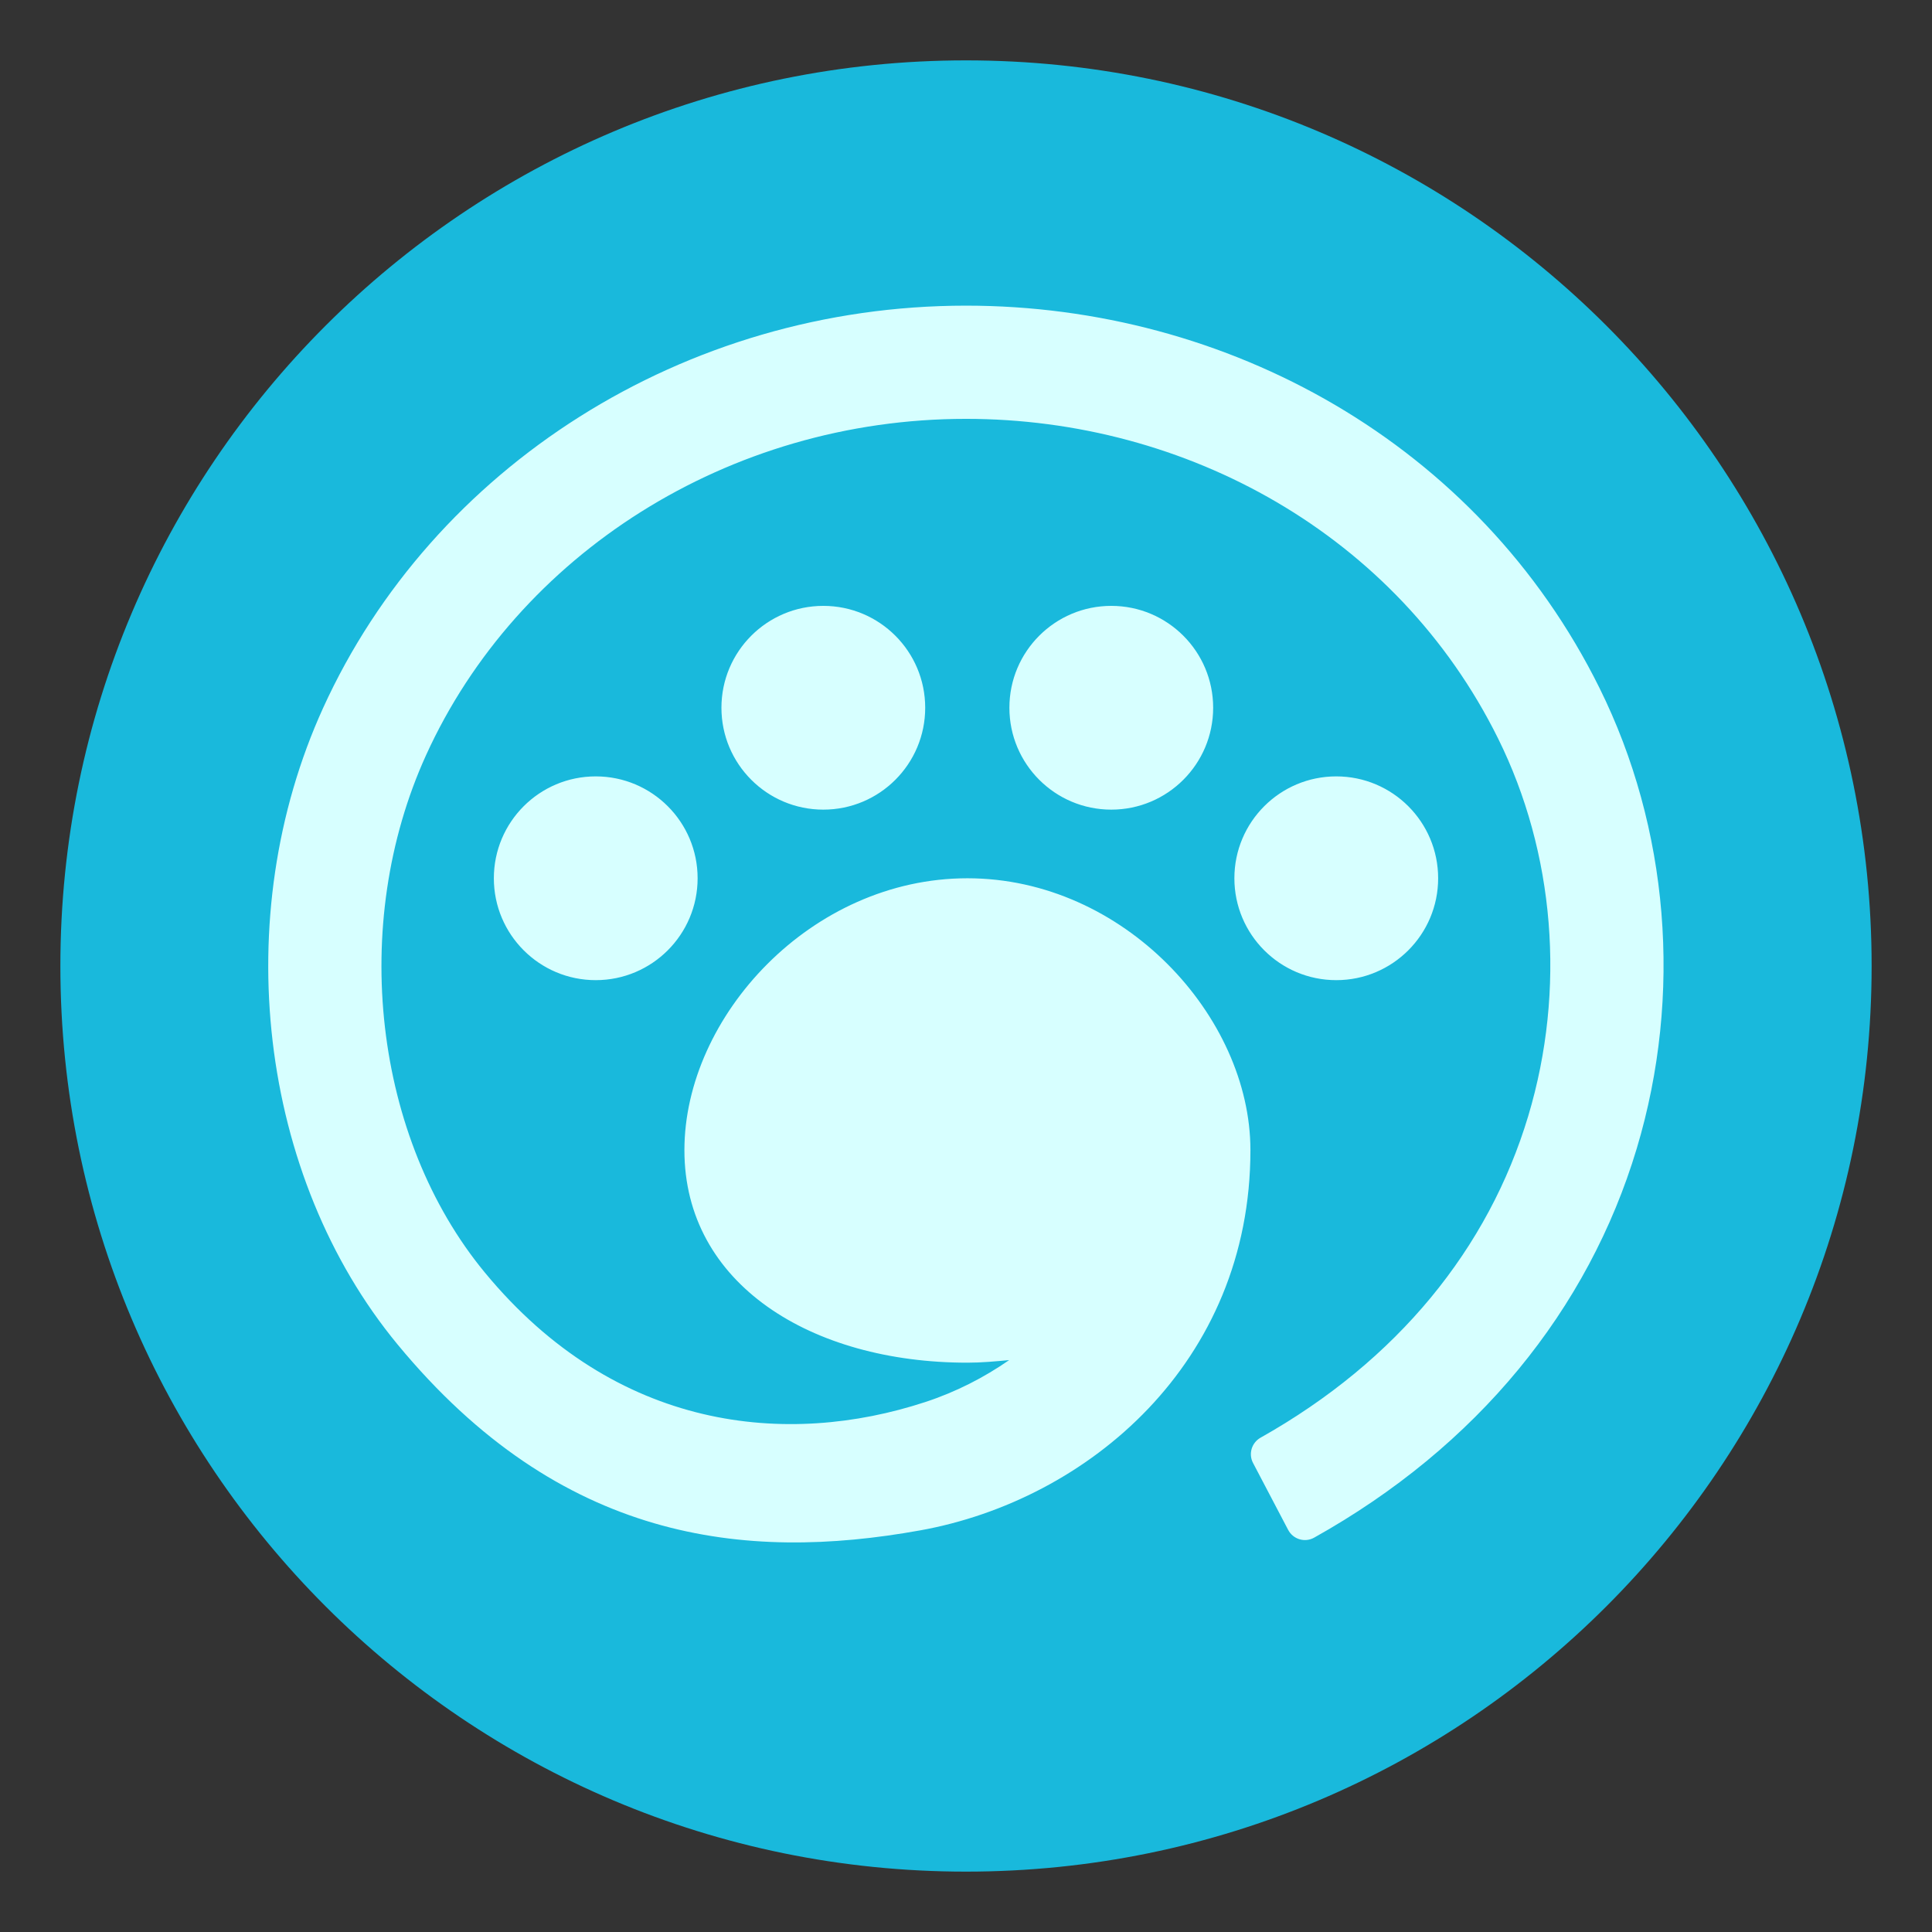
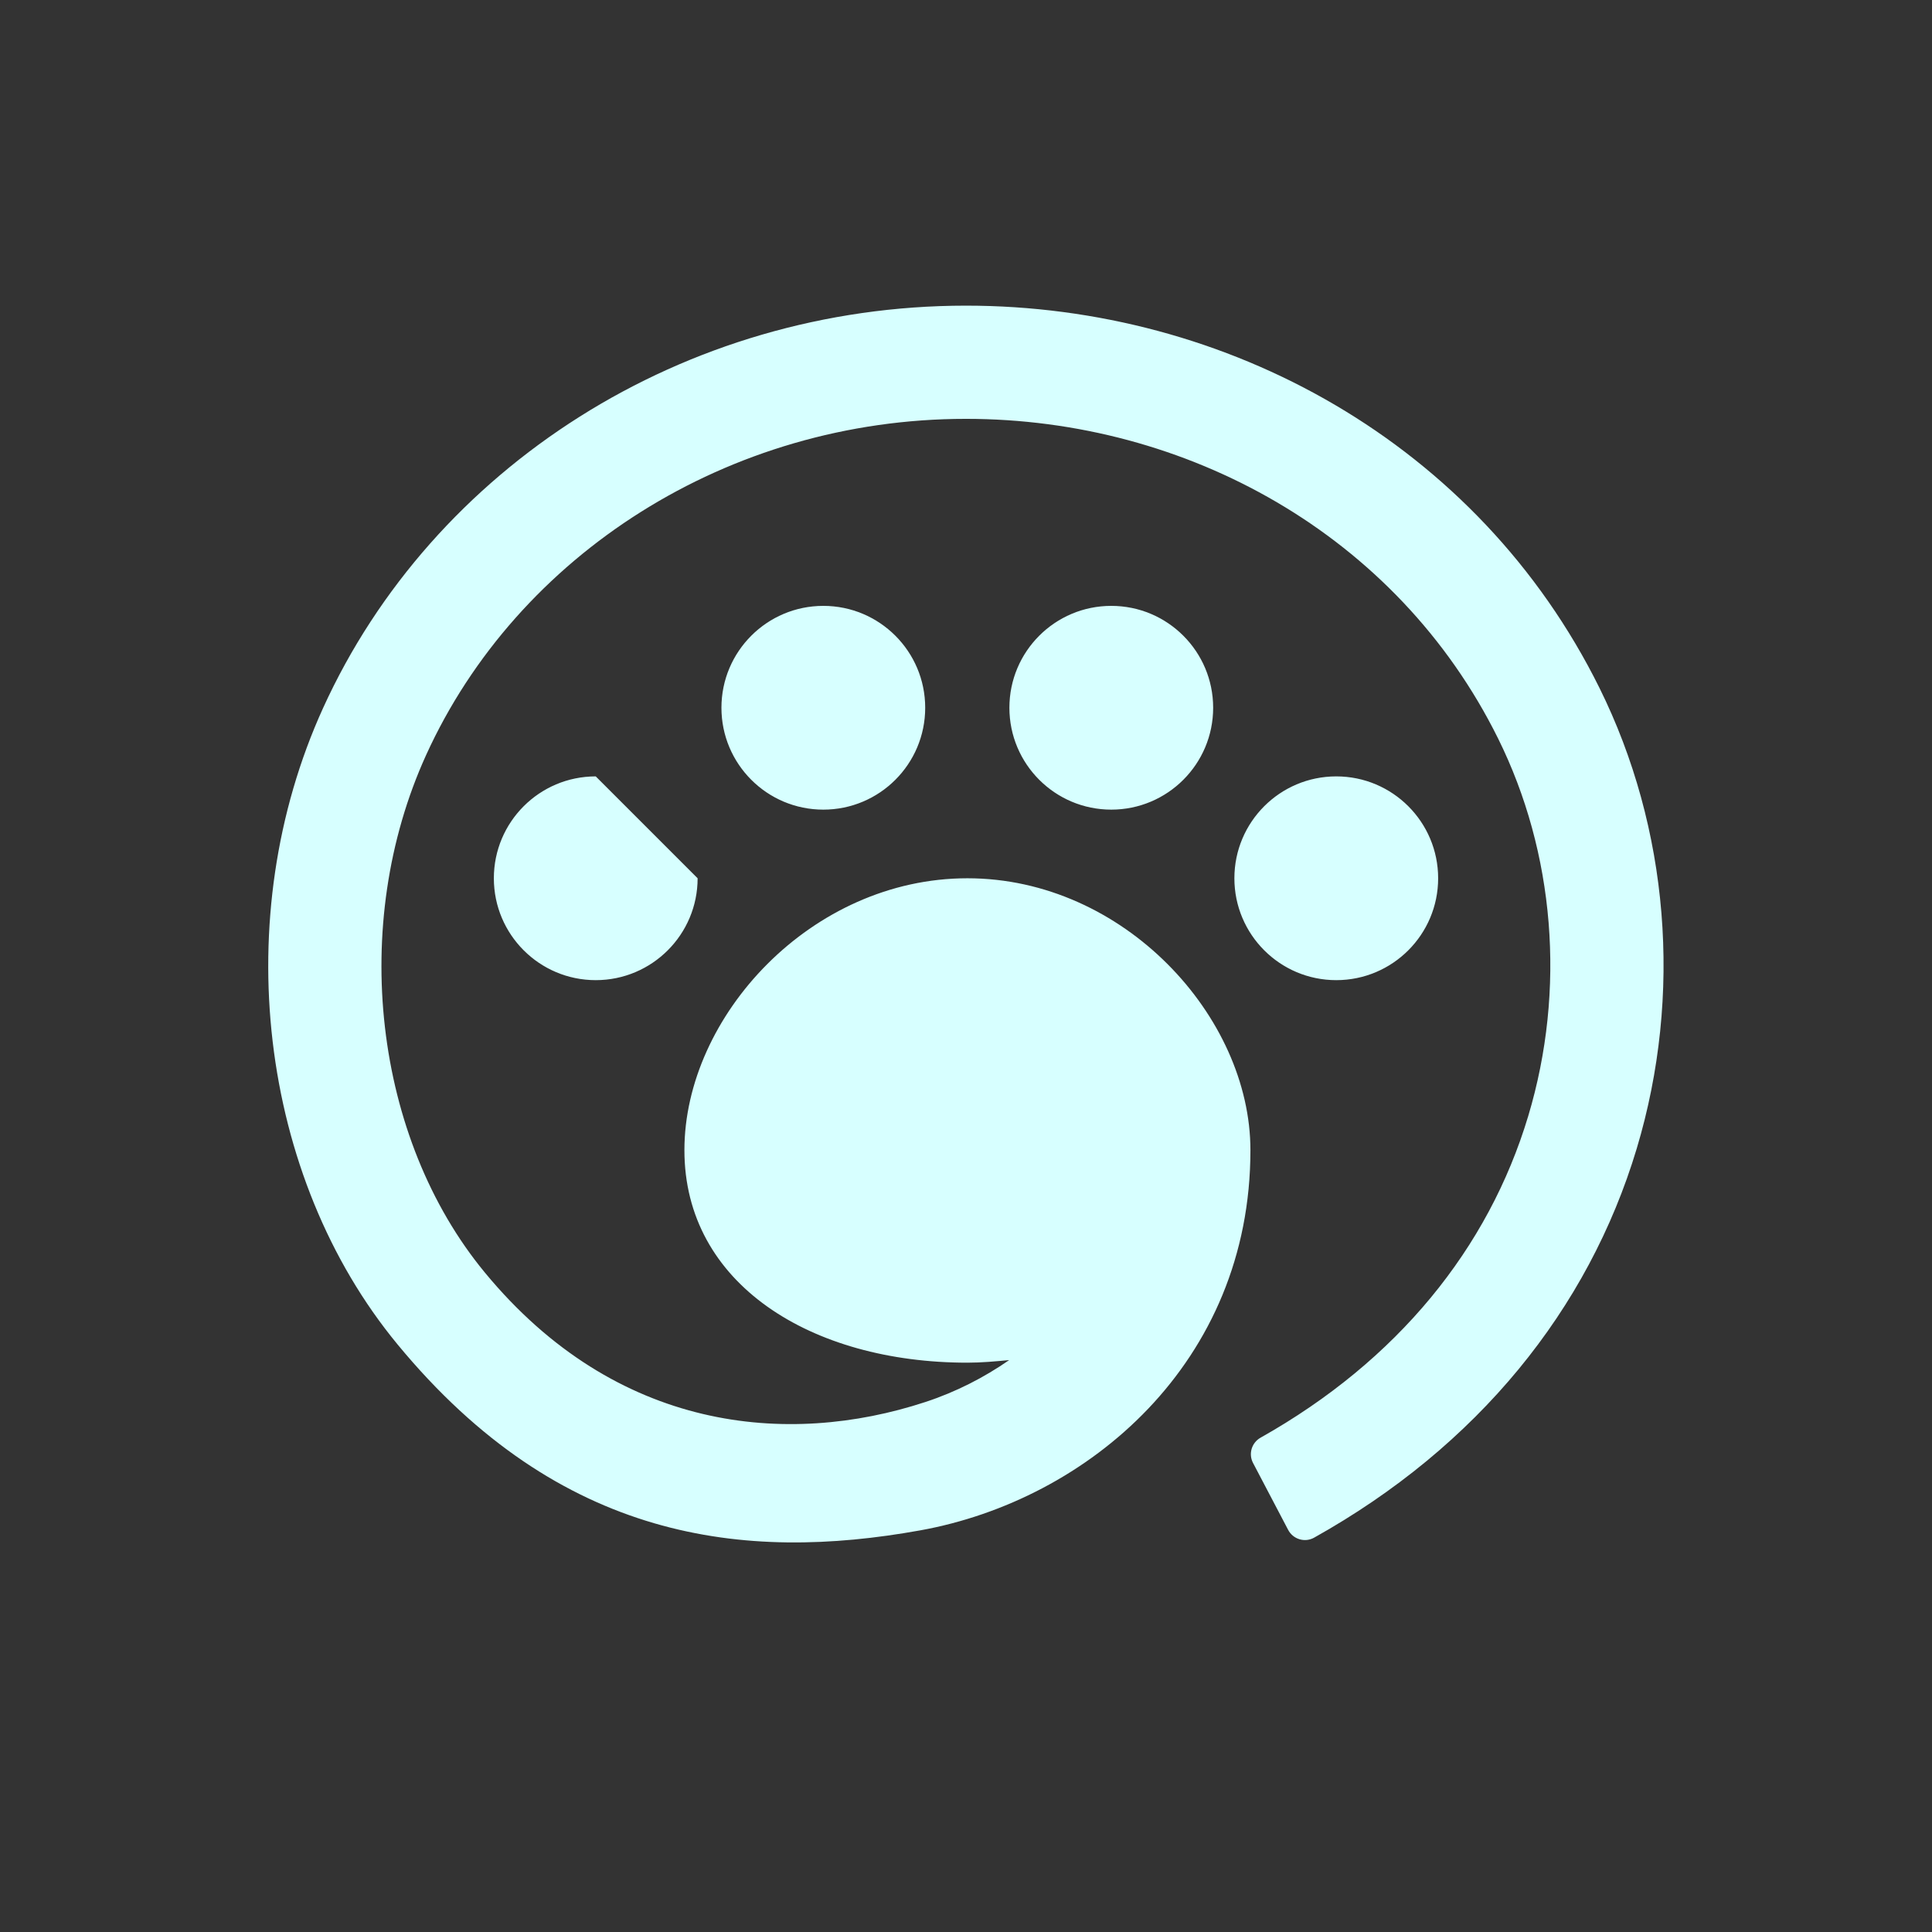
<svg xmlns="http://www.w3.org/2000/svg" height="100%" stroke-miterlimit="10" style="fill-rule:nonzero;clip-rule:evenodd;stroke-linecap:round;stroke-linejoin:round;" version="1.1" viewBox="0 0 256 256" width="100%" xml:space="preserve">
  <rect x="0" y="0" width="256" height="256" fill="#333333" stroke="none" />
  <defs />
  <g id="レイヤー-1">
-     <path d="M128 8C61.726 8 8 61.726 8 128C8 194.274 61.726 248 128 248C194.274 248 248 194.274 248 128C248 61.726 194.274 8 128 8Z" fill="#19b9dc" fill-rule="nonzero" opacity="1" stroke="none" />
-     <path d="M128 40.5C90.591 40.5 57.32 61.947 42.812 93.812C30.211 121.491 34.3 155.887 52.688 178.156C74.237 204.255 98.645 206.982 121.938 202.781C144.184 198.769 165.687 180.564 165.688 152.406C165.688 134.683 148.898 116.375 128.188 116.375C107.477 116.375 90.688 134.683 90.688 152.406C90.688 170.13 107.477 180.562 128.188 180.562C130.081 180.562 131.901 180.391 133.719 180.219C130.417 182.514 126.682 184.44 122.594 185.781C104.365 191.761 81.666 189.718 64.25 168.625C49.566 150.842 46.212 122.559 56.469 100.031C68.543 73.51 96.477 55.5 128 55.5C157.172 55.5 185.107 70.817 198.5 97.844C205.995 112.969 207.531 131.113 202.5 147.875C197.238 165.407 185.166 180.299 167.031 190.5C165.853 191.163 165.403 192.646 166.031 193.844C167.504 196.651 169.188 199.861 170.688 202.719C171.341 203.964 172.897 204.436 174.125 203.75C195.763 191.659 210.465 173.542 216.875 152.188C223 131.781 221.12 109.688 211.938 91.156C195.862 58.716 162.588 40.5 128 40.5ZM109.094 80.281C101.638 80.281 95.594 86.325 95.594 93.781C95.594 101.237 101.638 107.281 109.094 107.281C116.55 107.281 122.594 101.237 122.594 93.781C122.594 86.325 116.55 80.281 109.094 80.281ZM147.25 80.281C139.794 80.281 133.75 86.325 133.75 93.781C133.75 101.237 139.794 107.281 147.25 107.281C154.706 107.281 160.75 101.237 160.75 93.781C160.75 86.325 154.706 80.281 147.25 80.281ZM78.938 102.875C71.482 102.875 65.438 108.919 65.438 116.375C65.438 123.831 71.482 129.875 78.938 129.875C86.393 129.875 92.438 123.831 92.438 116.375C92.438 108.919 86.393 102.875 78.938 102.875ZM177.062 102.875C169.607 102.875 163.562 108.919 163.562 116.375C163.562 123.831 169.607 129.875 177.062 129.875C184.518 129.875 190.562 123.831 190.562 116.375C190.562 108.919 184.518 102.875 177.062 102.875Z" fill="#d7ffff" fill-rule="nonzero" opacity="1" stroke="none" />
+     <path d="M128 40.5C90.591 40.5 57.32 61.947 42.812 93.812C30.211 121.491 34.3 155.887 52.688 178.156C74.237 204.255 98.645 206.982 121.938 202.781C144.184 198.769 165.687 180.564 165.688 152.406C165.688 134.683 148.898 116.375 128.188 116.375C107.477 116.375 90.688 134.683 90.688 152.406C90.688 170.13 107.477 180.562 128.188 180.562C130.081 180.562 131.901 180.391 133.719 180.219C130.417 182.514 126.682 184.44 122.594 185.781C104.365 191.761 81.666 189.718 64.25 168.625C49.566 150.842 46.212 122.559 56.469 100.031C68.543 73.51 96.477 55.5 128 55.5C157.172 55.5 185.107 70.817 198.5 97.844C205.995 112.969 207.531 131.113 202.5 147.875C197.238 165.407 185.166 180.299 167.031 190.5C165.853 191.163 165.403 192.646 166.031 193.844C167.504 196.651 169.188 199.861 170.688 202.719C171.341 203.964 172.897 204.436 174.125 203.75C195.763 191.659 210.465 173.542 216.875 152.188C223 131.781 221.12 109.688 211.938 91.156C195.862 58.716 162.588 40.5 128 40.5ZM109.094 80.281C101.638 80.281 95.594 86.325 95.594 93.781C95.594 101.237 101.638 107.281 109.094 107.281C116.55 107.281 122.594 101.237 122.594 93.781C122.594 86.325 116.55 80.281 109.094 80.281ZM147.25 80.281C139.794 80.281 133.75 86.325 133.75 93.781C133.75 101.237 139.794 107.281 147.25 107.281C154.706 107.281 160.75 101.237 160.75 93.781C160.75 86.325 154.706 80.281 147.25 80.281ZM78.938 102.875C71.482 102.875 65.438 108.919 65.438 116.375C65.438 123.831 71.482 129.875 78.938 129.875C86.393 129.875 92.438 123.831 92.438 116.375ZM177.062 102.875C169.607 102.875 163.562 108.919 163.562 116.375C163.562 123.831 169.607 129.875 177.062 129.875C184.518 129.875 190.562 123.831 190.562 116.375C190.562 108.919 184.518 102.875 177.062 102.875Z" fill="#d7ffff" fill-rule="nonzero" opacity="1" stroke="none" />
  </g>
</svg>